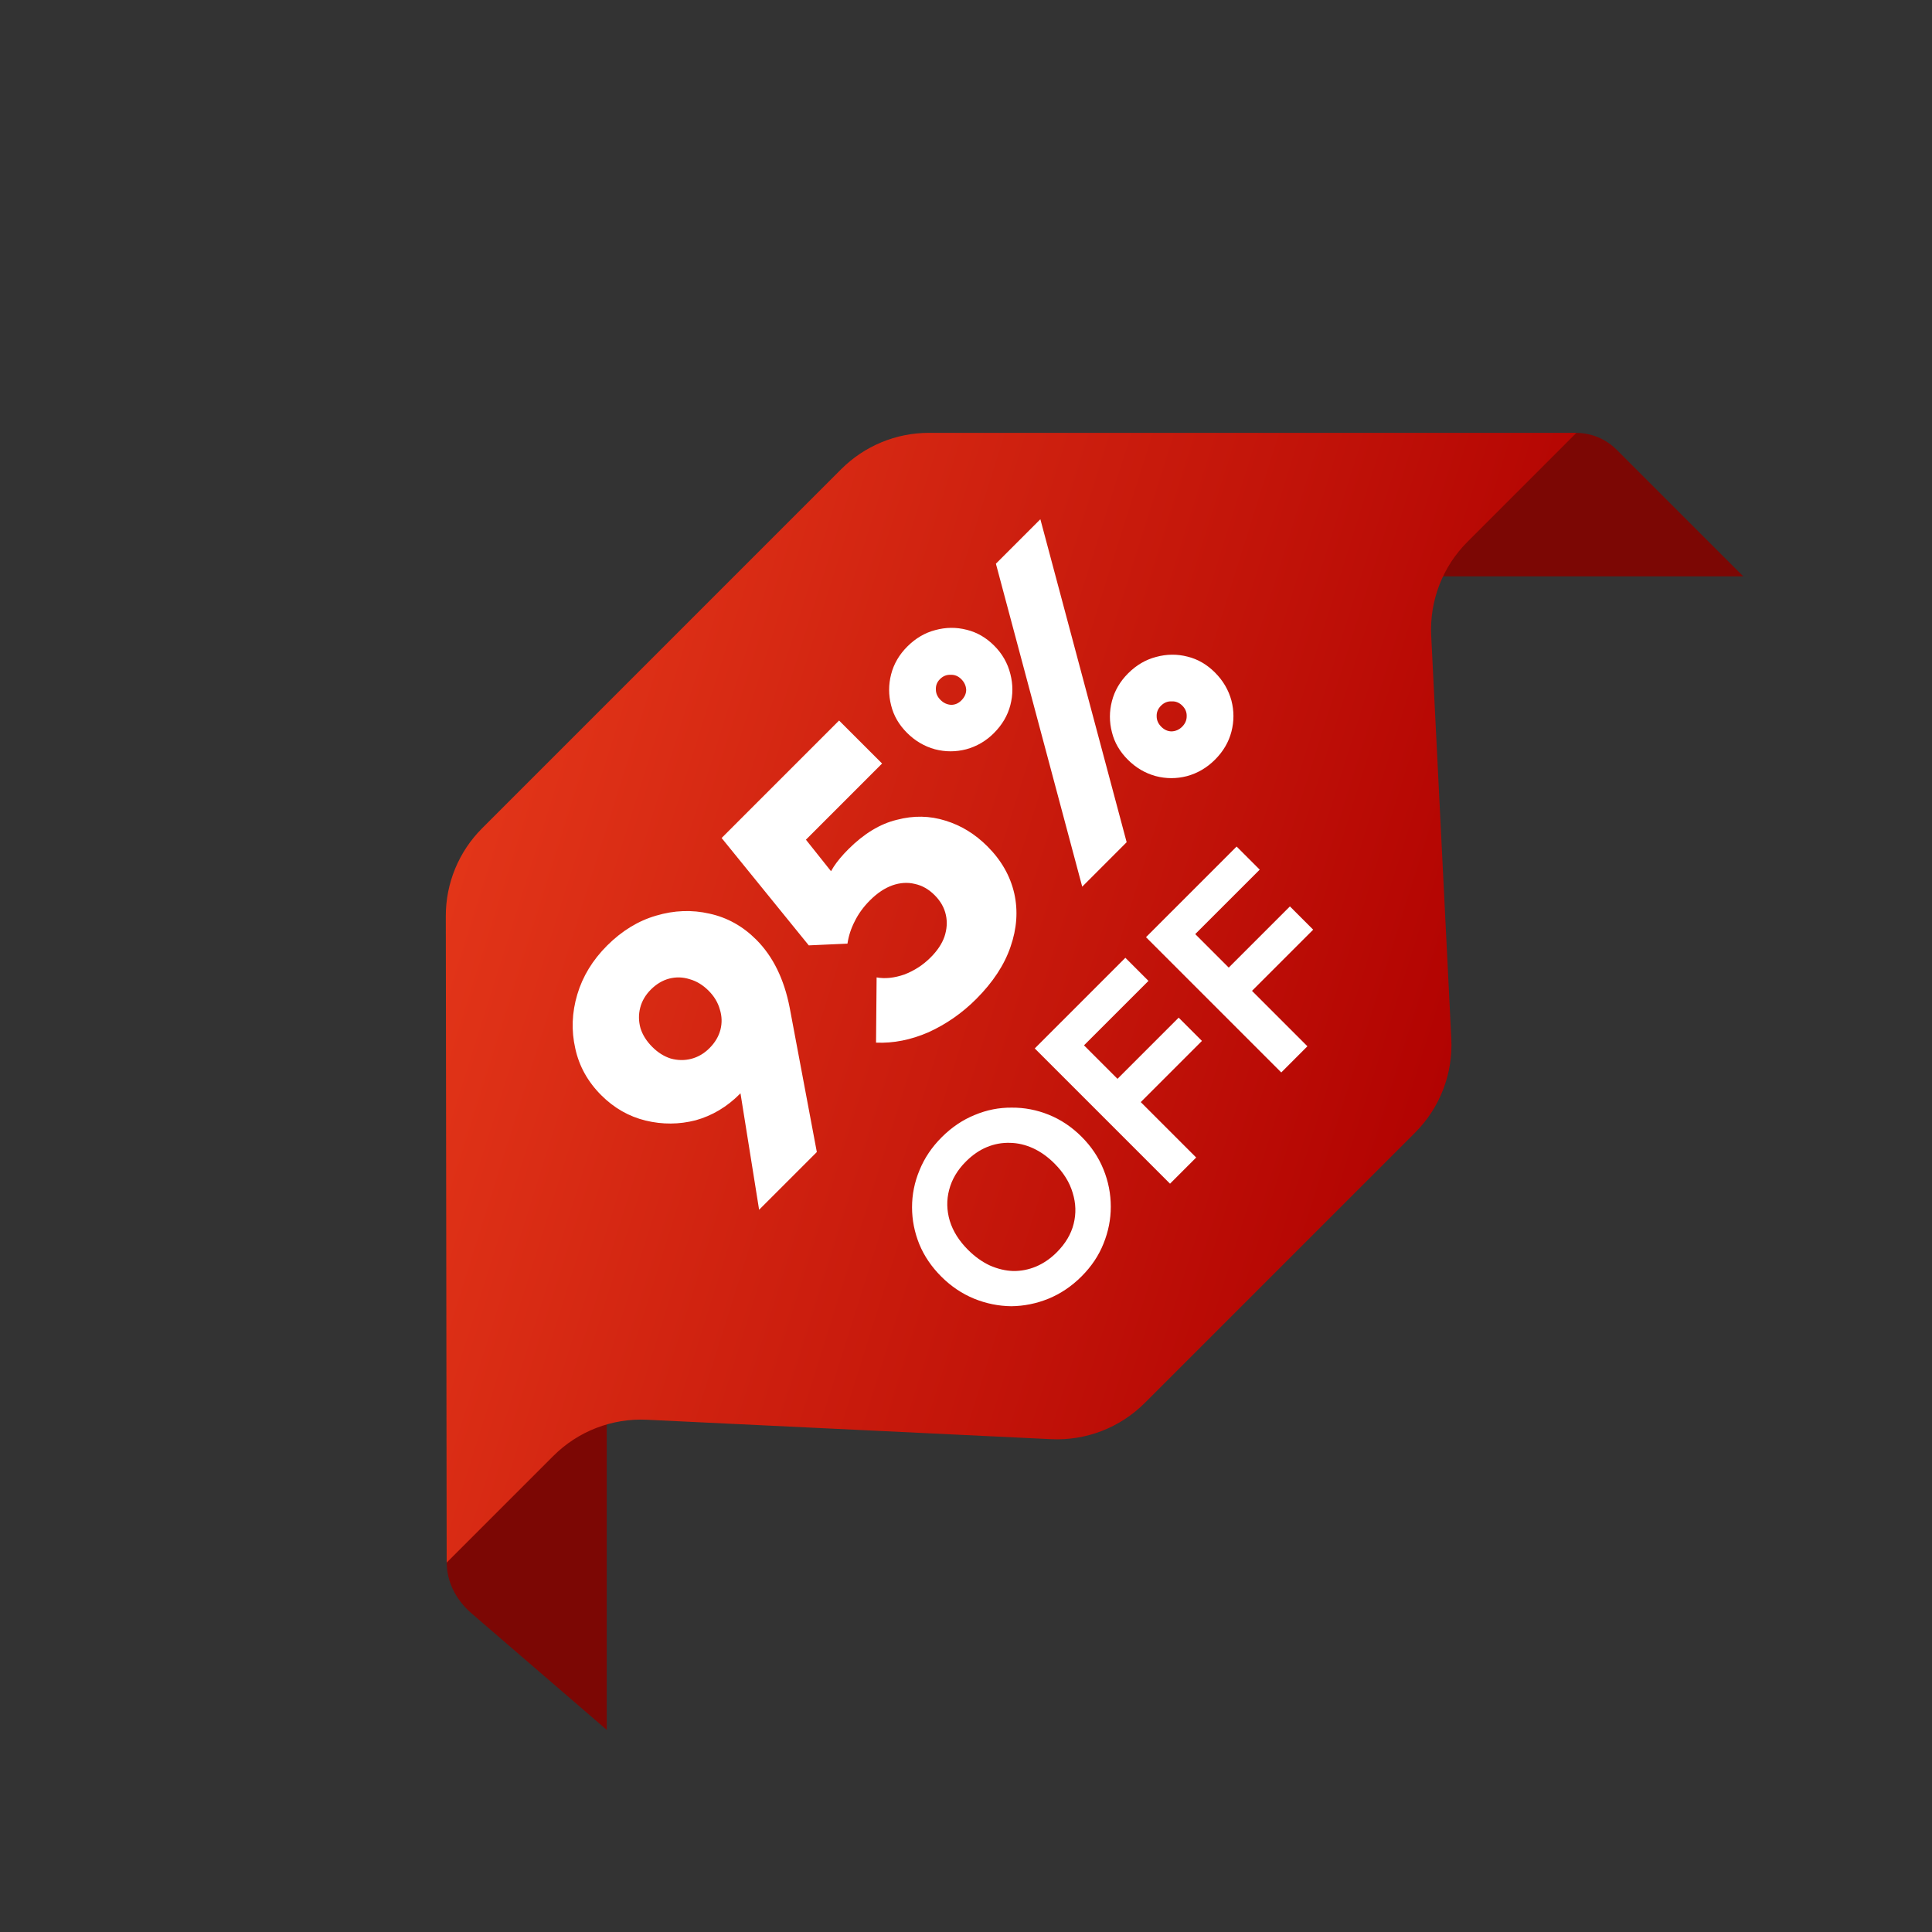
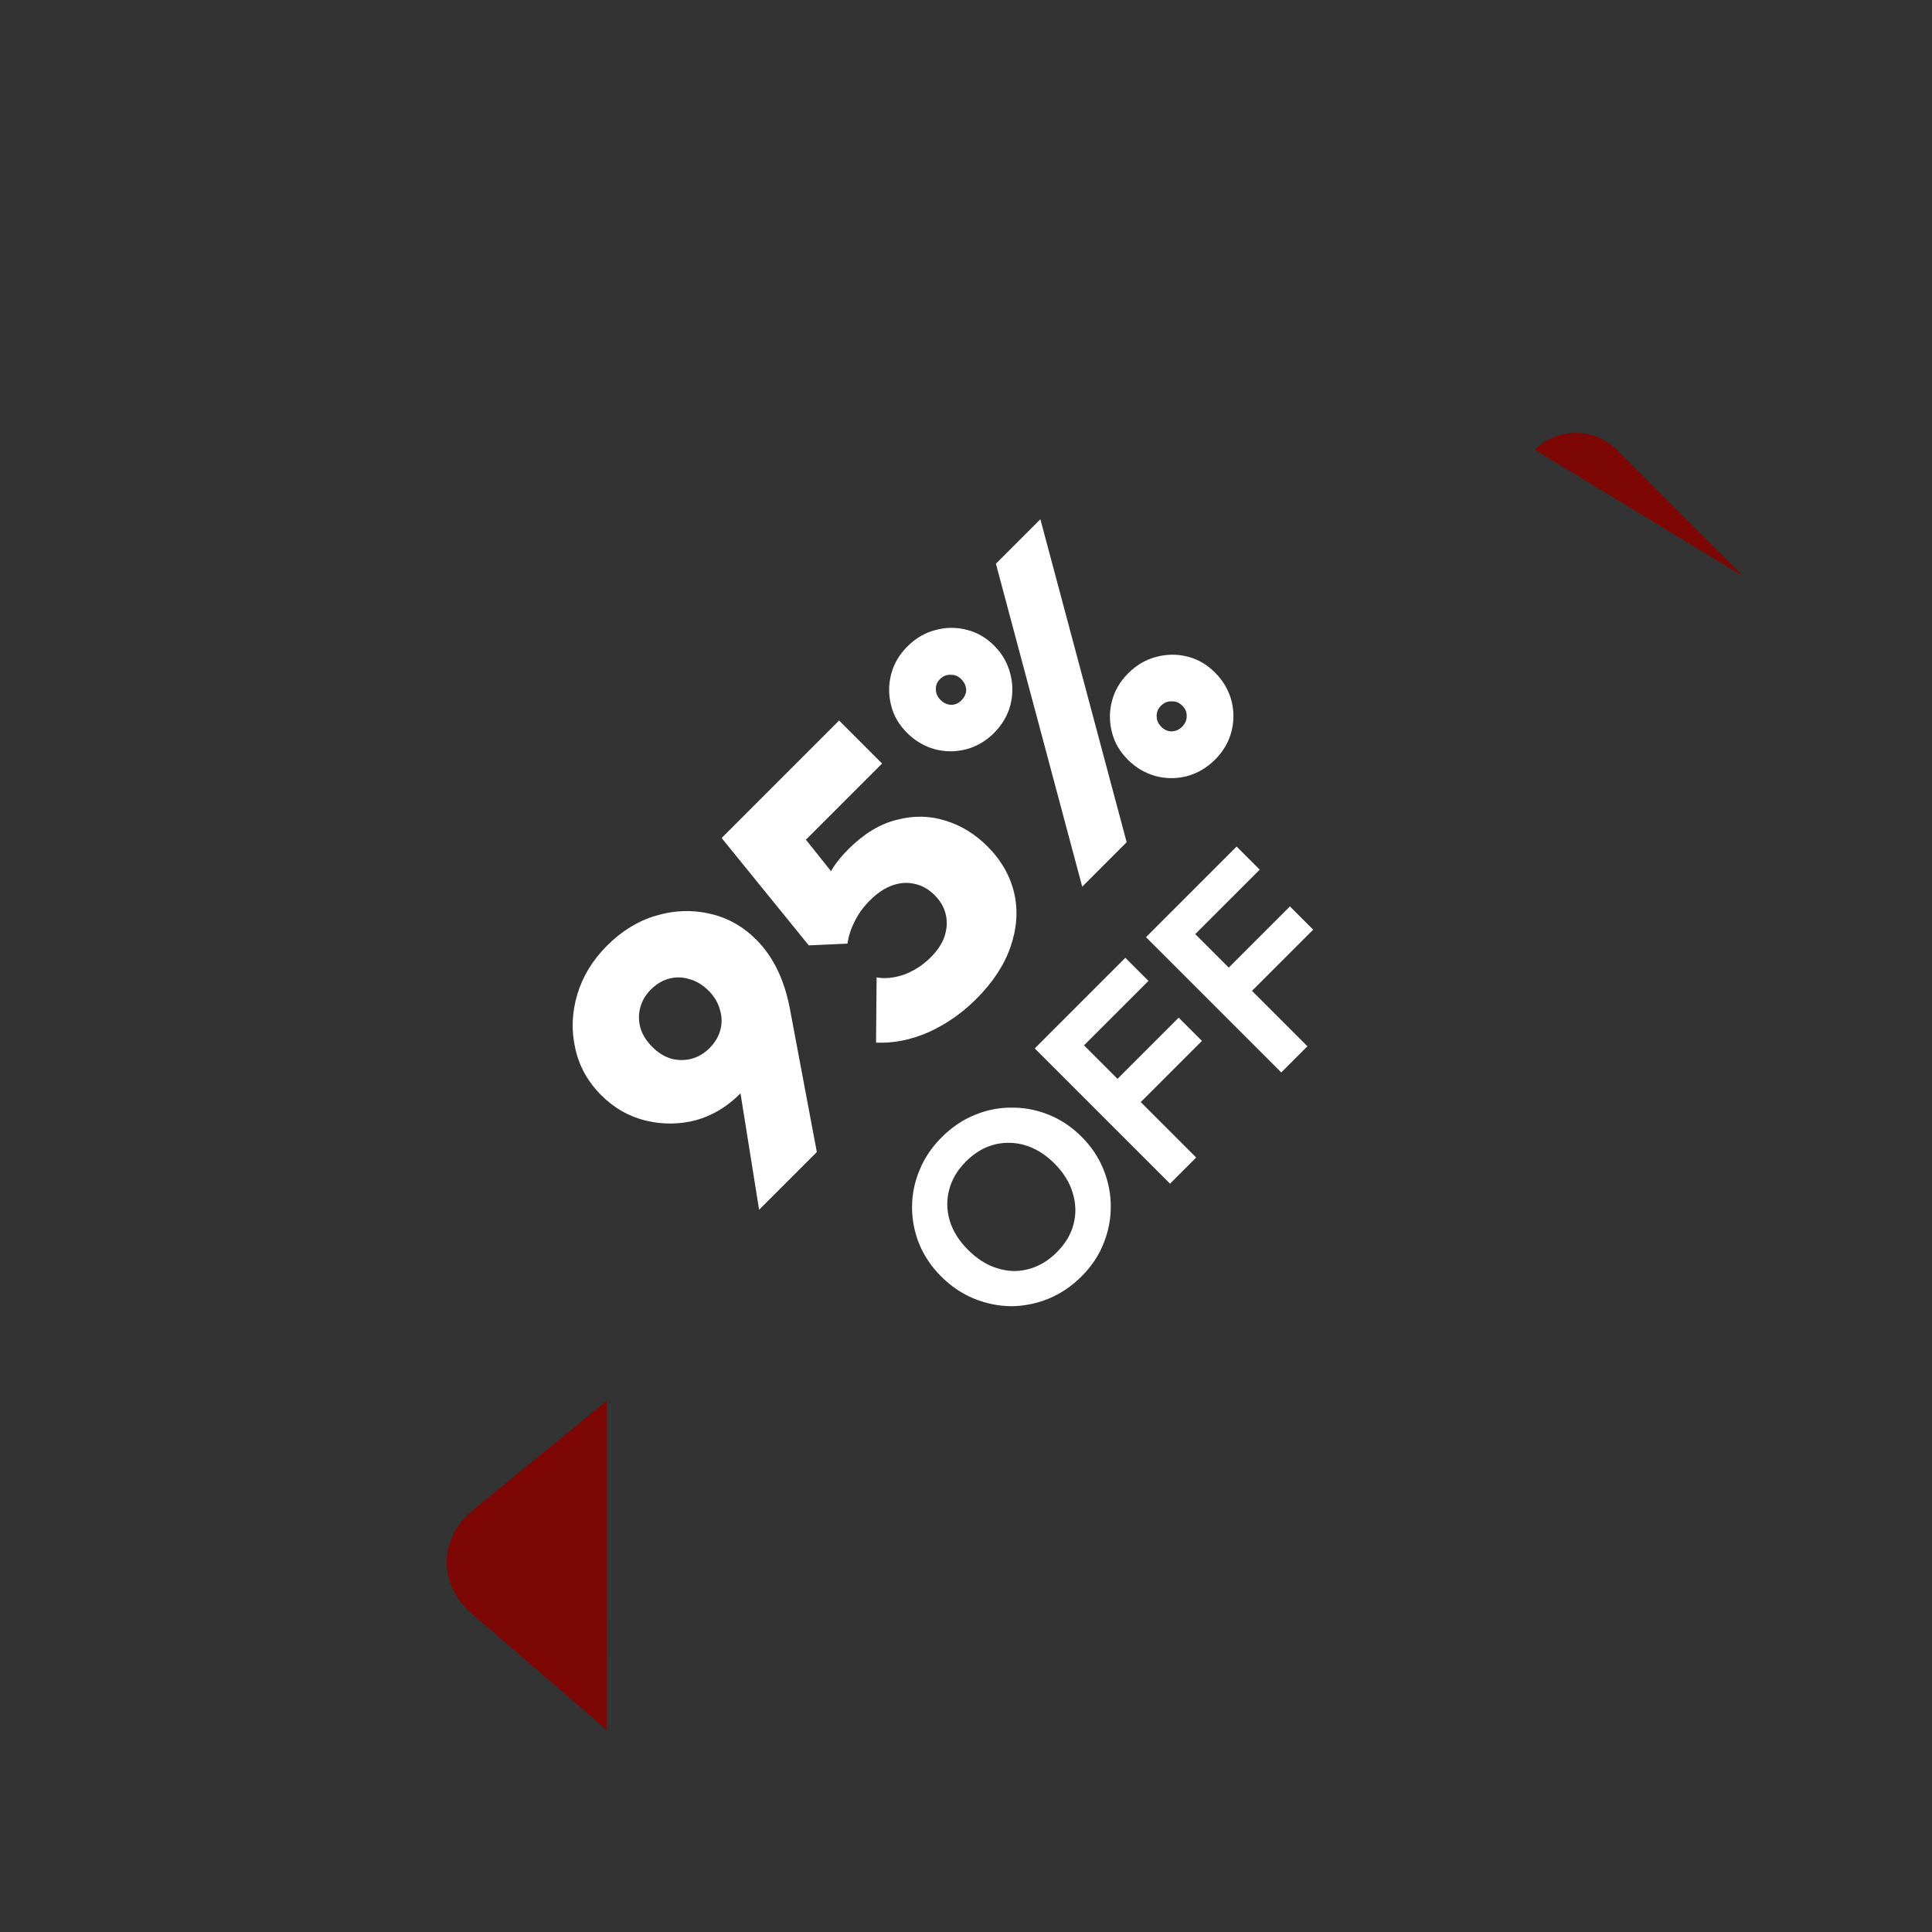
<svg xmlns="http://www.w3.org/2000/svg" width="71" height="71" viewBox="0 0 71 71" fill="none">
  <rect x="0" y="0" width="71" height="71" fill="#333333" stroke="none" />
  <path d="M22.298 63.572L17.334 59.295C16.086 58.22 16.114 56.529 17.396 55.482L22.297 51.48L22.298 63.572Z" fill="#7C0704" />
-   <path d="M64.063 21.18L59.414 16.53C58.583 15.699 57.237 15.699 56.407 16.53L51.757 21.18L64.063 21.18Z" fill="#7C0704" />
-   <path d="M34.136 15.907C32.928 15.907 31.769 16.387 30.915 17.241L17.717 30.439C16.861 31.295 16.381 32.456 16.383 33.666L16.415 57.425L20.336 53.504C21.244 52.596 22.493 52.113 23.776 52.175L38.629 52.889C39.911 52.95 41.16 52.468 42.068 51.56L52.007 41.621C52.917 40.711 53.399 39.459 53.335 38.174L52.596 23.363C52.532 22.078 53.015 20.825 53.925 19.915L57.932 15.907L34.136 15.907Z" fill="url(#paint0_linear_4282_10254)" />
+   <path d="M64.063 21.18L59.414 16.53C58.583 15.699 57.237 15.699 56.407 16.53L64.063 21.18Z" fill="#7C0704" />
  <path d="M27.897 44.458L26.964 38.625L27.717 37.978C27.787 38.261 27.83 38.522 27.844 38.763C27.858 38.989 27.819 39.219 27.727 39.452C27.635 39.685 27.455 39.936 27.186 40.205C26.713 40.679 26.172 41.001 25.564 41.17C24.955 41.326 24.344 41.329 23.729 41.181C23.113 41.032 22.569 40.721 22.095 40.248C21.6 39.753 21.282 39.18 21.141 38.529C20.992 37.872 21.017 37.211 21.215 36.546C21.413 35.881 21.777 35.284 22.307 34.753C22.852 34.209 23.453 33.841 24.11 33.65C24.775 33.452 25.429 33.428 26.073 33.576C26.723 33.717 27.296 34.036 27.791 34.531C28.406 35.146 28.816 35.98 29.021 37.034L30.018 42.337L27.897 44.458ZM26.073 38.519C26.278 38.314 26.412 38.087 26.476 37.84C26.539 37.592 26.532 37.345 26.454 37.097C26.384 36.843 26.246 36.613 26.041 36.408C25.829 36.196 25.595 36.054 25.341 35.984C25.093 35.906 24.846 35.899 24.598 35.962C24.351 36.026 24.125 36.16 23.919 36.365C23.721 36.563 23.591 36.786 23.527 37.034C23.463 37.281 23.467 37.532 23.538 37.787C23.615 38.034 23.76 38.264 23.973 38.476C24.178 38.681 24.404 38.823 24.651 38.901C24.906 38.971 25.157 38.975 25.404 38.911C25.652 38.847 25.875 38.717 26.073 38.519ZM35.874 36.715C35.358 37.231 34.775 37.637 34.124 37.934C33.474 38.217 32.83 38.344 32.194 38.316L32.215 35.919C32.526 35.976 32.865 35.94 33.233 35.813C33.601 35.672 33.923 35.463 34.198 35.187C34.446 34.94 34.616 34.685 34.708 34.423C34.799 34.148 34.817 33.883 34.761 33.628C34.704 33.359 34.566 33.115 34.347 32.896C34.128 32.677 33.884 32.539 33.615 32.483C33.353 32.419 33.081 32.437 32.798 32.535C32.516 32.635 32.24 32.818 31.971 33.087C31.731 33.327 31.543 33.586 31.409 33.861C31.274 34.123 31.186 34.395 31.144 34.678L30.115 33.289C30.193 32.984 30.267 32.719 30.338 32.493C30.408 32.267 30.507 32.055 30.635 31.857C30.769 31.652 30.949 31.436 31.175 31.21C31.748 30.637 32.342 30.276 32.957 30.128C33.573 29.965 34.17 29.976 34.75 30.16C35.323 30.336 35.835 30.651 36.288 31.104C36.797 31.613 37.126 32.189 37.274 32.833C37.416 33.469 37.37 34.123 37.136 34.795C36.91 35.459 36.489 36.099 35.874 36.715ZM31.144 34.678L29.722 34.742L26.519 30.796L28.216 29.099L31.282 32.949L31.144 34.678ZM28.333 32.143L26.519 30.796L30.836 26.479L32.416 28.059L28.333 32.143ZM39.771 32.585L36.599 20.716L38.233 19.082L41.404 30.951L39.771 32.585ZM44.65 27.918C44.353 28.215 44.01 28.416 43.621 28.522C43.239 28.621 42.857 28.621 42.475 28.522C42.086 28.416 41.743 28.215 41.447 27.918C41.15 27.621 40.955 27.285 40.863 26.91C40.764 26.528 40.764 26.146 40.863 25.765C40.962 25.383 41.16 25.043 41.457 24.746C41.761 24.442 42.104 24.241 42.486 24.142C42.875 24.036 43.26 24.032 43.642 24.131C44.017 24.223 44.353 24.418 44.65 24.715C44.947 25.012 45.148 25.355 45.254 25.743C45.353 26.125 45.353 26.507 45.254 26.889C45.155 27.271 44.954 27.614 44.65 27.918ZM43.441 26.709C43.554 26.596 43.61 26.468 43.61 26.327C43.617 26.178 43.564 26.047 43.451 25.934C43.338 25.821 43.207 25.768 43.059 25.775C42.91 25.768 42.779 25.821 42.666 25.934C42.553 26.047 42.5 26.178 42.507 26.327C42.507 26.468 42.564 26.596 42.677 26.709C42.79 26.822 42.917 26.878 43.059 26.878C43.207 26.871 43.334 26.815 43.441 26.709ZM36.525 26.942C36.235 27.232 35.896 27.43 35.507 27.536C35.125 27.635 34.743 27.635 34.361 27.536C33.972 27.43 33.629 27.228 33.332 26.931C33.035 26.634 32.841 26.299 32.749 25.924C32.65 25.542 32.65 25.16 32.749 24.778C32.848 24.396 33.046 24.057 33.343 23.76C33.647 23.456 33.99 23.254 34.372 23.155C34.761 23.049 35.146 23.046 35.528 23.145C35.903 23.237 36.239 23.431 36.536 23.728C36.833 24.025 37.031 24.372 37.13 24.768C37.229 25.149 37.229 25.531 37.13 25.913C37.031 26.295 36.829 26.638 36.525 26.942ZM35.327 25.743C35.447 25.623 35.507 25.492 35.507 25.351C35.5 25.203 35.44 25.072 35.327 24.959C35.213 24.845 35.083 24.792 34.934 24.799C34.786 24.792 34.655 24.845 34.542 24.959C34.435 25.065 34.386 25.192 34.393 25.34C34.393 25.482 34.45 25.609 34.563 25.722C34.676 25.835 34.807 25.895 34.955 25.902C35.097 25.902 35.22 25.849 35.327 25.743ZM39.746 46.907C39.383 47.27 38.978 47.543 38.53 47.727C38.087 47.906 37.632 47.998 37.165 48.003C36.699 47.998 36.244 47.906 35.801 47.727C35.353 47.543 34.95 47.272 34.592 46.914C34.233 46.556 33.965 46.16 33.785 45.726C33.606 45.283 33.517 44.83 33.517 44.368C33.517 43.897 33.609 43.442 33.792 43.004C33.972 42.56 34.243 42.157 34.606 41.794C34.973 41.427 35.379 41.153 35.822 40.974C36.26 40.79 36.713 40.701 37.179 40.705C37.646 40.701 38.101 40.788 38.544 40.967C38.987 41.146 39.388 41.415 39.746 41.773C40.105 42.131 40.373 42.532 40.552 42.975C40.732 43.418 40.821 43.876 40.821 44.347C40.821 44.809 40.732 45.261 40.552 45.705C40.378 46.143 40.109 46.544 39.746 46.907ZM38.834 46.023C39.155 45.702 39.362 45.353 39.456 44.976C39.551 44.599 39.539 44.22 39.421 43.838C39.308 43.451 39.084 43.091 38.749 42.756C38.504 42.511 38.242 42.325 37.964 42.197C37.686 42.07 37.403 42.004 37.116 41.999C36.824 41.99 36.541 42.042 36.267 42.155C35.994 42.268 35.737 42.445 35.497 42.685C35.185 42.996 34.98 43.343 34.881 43.725C34.782 44.097 34.789 44.477 34.903 44.863C35.02 45.245 35.244 45.601 35.574 45.931C35.824 46.181 36.091 46.372 36.373 46.504C36.661 46.631 36.946 46.699 37.229 46.709C37.517 46.714 37.797 46.659 38.071 46.546C38.349 46.428 38.603 46.254 38.834 46.023ZM42.998 43.5L38.027 38.529L38.988 37.567L43.959 42.538L42.998 43.5ZM41.668 40.756L40.813 39.901L43.316 37.398L44.171 38.253L41.668 40.756ZM39.582 38.67L38.734 37.822L41.357 35.198L42.206 36.047L39.582 38.67ZM47.086 39.412L42.115 34.441L43.076 33.479L48.047 38.45L47.086 39.412ZM45.756 36.668L44.901 35.813L47.404 33.31L48.259 34.165L45.756 36.668ZM43.67 34.582L42.822 33.734L45.445 31.11L46.294 31.959L43.67 34.582Z" fill="white" />
  <defs>
    <linearGradient id="paint0_linear_4282_10254" x1="12.281" y1="43.746" x2="50.434" y2="55.718" gradientUnits="userSpaceOnUse">
      <stop stop-color="#E33619" />
      <stop offset="1" stop-color="#AF0000" />
    </linearGradient>
  </defs>
</svg>